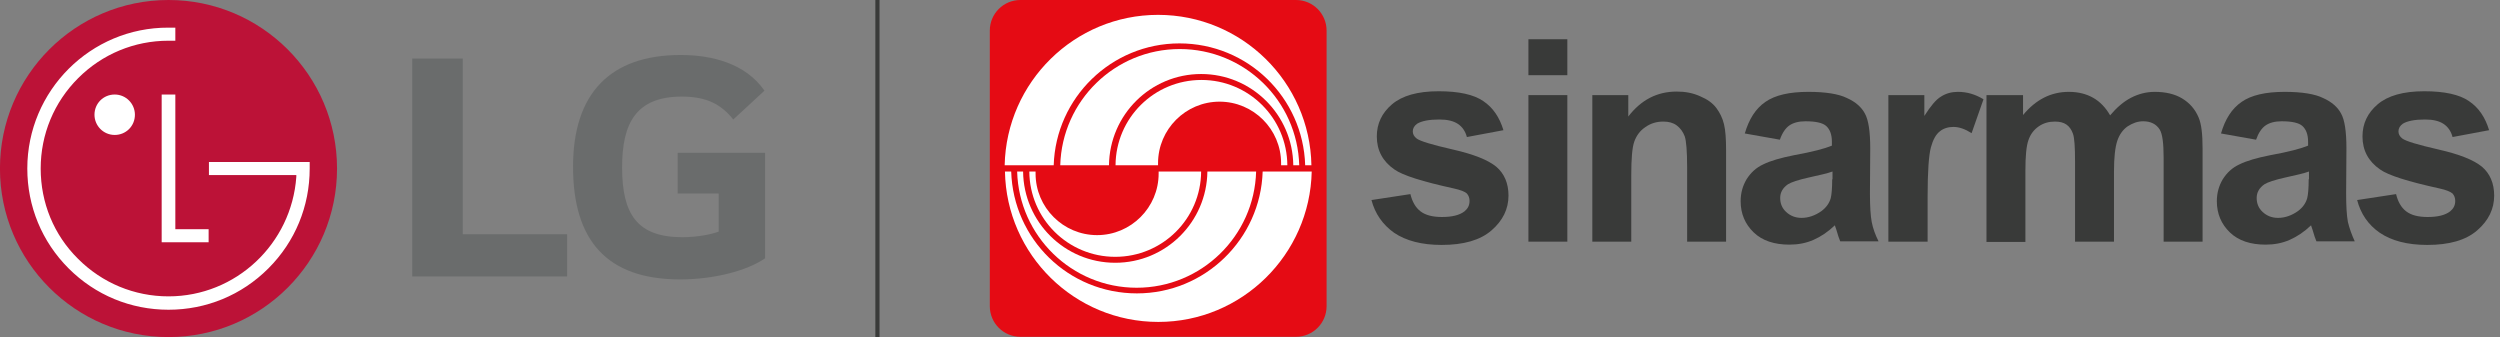
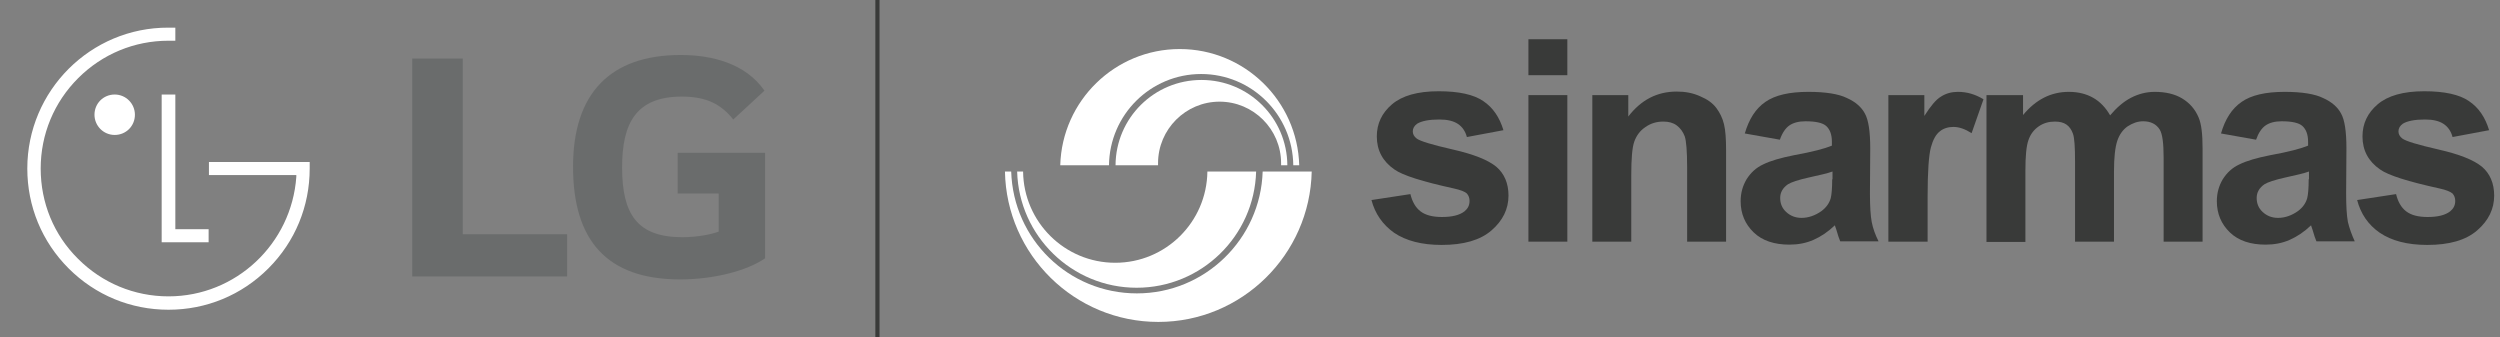
<svg xmlns="http://www.w3.org/2000/svg" width="178" height="24" viewBox="0 0 178 24" fill="none">
  <rect x="0" y="0" width="178" height="24" fill="#808080" stroke="none" />
  <g clipPath="url(#clip0_3_1465)">
    <path d="M32.95 16.677H40.378V19.683H29.352V4.169H32.95V16.677Z" fill="#6A6C6C" />
    <path d="M48.251 13.778H51.172V16.487C50.643 16.698 49.585 16.889 48.59 16.889C45.373 16.889 44.294 15.259 44.294 11.915C44.294 8.741 45.309 6.878 48.547 6.878C50.346 6.878 51.362 7.45 52.209 8.508L54.431 6.455C53.077 4.508 50.685 3.915 48.463 3.915C43.447 3.915 40.801 6.646 40.801 11.873C40.801 17.079 43.172 19.894 48.421 19.894C50.833 19.894 53.182 19.28 54.474 18.392V10.878H48.251V13.778Z" fill="#6A6C6C" />
-     <path d="M-0.003 12C-0.003 5.376 5.373 0 11.997 0C18.622 0 23.997 5.376 23.997 12C23.997 18.624 18.622 24 11.997 24C5.373 24 -0.003 18.624 -0.003 12Z" fill="#BC1237" />
    <path d="M12.484 1.968C12.357 1.968 12.124 1.968 11.997 1.968C6.452 1.947 1.944 6.455 1.944 12C1.944 14.688 2.981 17.206 4.886 19.111C6.791 21.016 9.309 22.053 11.997 22.053C14.685 22.053 17.204 21.016 19.108 19.111C21.013 17.206 22.05 14.688 22.05 12V11.534H21.648H14.876V12.466H21.098C21.098 12.487 21.098 12.593 21.098 12.593C20.759 17.355 16.802 21.101 11.997 21.101C9.563 21.101 7.278 20.148 5.563 18.434C3.828 16.72 2.897 14.434 2.897 12C2.897 9.566 3.849 7.28 5.563 5.566C7.278 3.852 9.563 2.899 11.997 2.899C12.103 2.899 12.357 2.899 12.484 2.899V1.968ZM8.167 9.608C8.971 9.608 9.606 8.974 9.606 8.169C9.606 7.386 8.971 6.73 8.167 6.73C7.362 6.73 6.727 7.365 6.727 8.169C6.727 8.952 7.362 9.608 8.167 9.608ZM11.511 6.73V17.249H14.854V16.317H12.484V6.73H11.511Z" fill="white" />
    <path fillRule="evenodd" clipPath="evenodd" d="M167.828 14.243L170.601 13.82C170.728 14.349 170.96 14.773 171.32 15.048C171.68 15.323 172.188 15.45 172.844 15.45C173.564 15.45 174.093 15.323 174.452 15.048C174.685 14.857 174.812 14.624 174.812 14.307C174.812 14.095 174.749 13.926 174.622 13.778C174.474 13.651 174.177 13.524 173.691 13.418C171.468 12.931 170.05 12.487 169.458 12.063C168.632 11.492 168.209 10.709 168.209 9.714C168.209 8.804 168.569 8.042 169.288 7.429C170.008 6.815 171.109 6.497 172.611 6.497C174.05 6.497 175.109 6.73 175.786 7.196C176.484 7.661 176.95 8.36 177.225 9.27L174.622 9.757C174.516 9.354 174.304 9.037 173.987 8.825C173.669 8.614 173.246 8.508 172.654 8.508C171.934 8.508 171.405 8.614 171.087 8.804C170.876 8.952 170.77 9.143 170.77 9.354C170.77 9.545 170.855 9.714 171.045 9.862C171.299 10.053 172.146 10.307 173.627 10.646C175.109 10.984 176.124 11.386 176.717 11.873C177.288 12.36 177.585 13.058 177.585 13.926C177.585 14.878 177.183 15.704 176.378 16.402C175.574 17.101 174.389 17.439 172.823 17.439C171.405 17.439 170.283 17.143 169.437 16.571C168.611 16 168.082 15.217 167.828 14.243Z" fill="#393A39" />
    <path fillRule="evenodd" clipPath="evenodd" d="M141.5 6.772H144.04V8.19C144.95 7.09 146.029 6.54 147.299 6.54C147.976 6.54 148.548 6.688 149.034 6.963C149.521 7.238 149.923 7.661 150.241 8.212C150.706 7.661 151.193 7.238 151.722 6.963C152.251 6.688 152.823 6.54 153.415 6.54C154.177 6.54 154.833 6.688 155.362 7.005C155.892 7.323 156.294 7.767 156.548 8.381C156.738 8.825 156.823 9.545 156.823 10.54V17.206H154.05V11.238C154.05 10.201 153.966 9.545 153.775 9.228C153.521 8.825 153.119 8.635 152.59 8.635C152.209 8.635 151.849 8.762 151.489 8.995C151.151 9.228 150.897 9.587 150.749 10.032C150.601 10.476 150.516 11.196 150.516 12.191V17.206H147.743V11.492C147.743 10.476 147.701 9.82 147.595 9.524C147.489 9.228 147.341 9.016 147.13 8.868C146.918 8.72 146.643 8.656 146.304 8.656C145.881 8.656 145.5 8.762 145.161 8.995C144.823 9.228 144.569 9.545 144.421 9.989C144.273 10.413 144.209 11.132 144.209 12.148V17.227H141.437V6.772H141.5Z" fill="#393A39" />
    <path fillRule="evenodd" clipPath="evenodd" d="M137.225 17.206H134.452V6.772H137.013V8.254C137.458 7.556 137.839 7.09 138.198 6.878C138.558 6.646 138.96 6.54 139.405 6.54C140.04 6.54 140.632 6.709 141.225 7.069L140.378 9.481C139.913 9.185 139.489 9.037 139.087 9.037C138.706 9.037 138.368 9.143 138.114 9.354C137.839 9.566 137.627 9.947 137.479 10.497C137.331 11.048 137.246 12.212 137.246 13.989V17.206H137.225Z" fill="#393A39" />
    <path fillRule="evenodd" clipPath="evenodd" d="M122.897 17.206H120.124V11.894C120.124 10.773 120.061 10.032 119.955 9.714C119.828 9.376 119.638 9.122 119.384 8.931C119.13 8.741 118.812 8.656 118.431 8.656C117.944 8.656 117.521 8.783 117.14 9.058C116.759 9.312 116.505 9.672 116.357 10.095C116.209 10.518 116.146 11.323 116.146 12.487V17.206H113.373V6.772H115.934V8.296C116.844 7.111 117.987 6.519 119.384 6.519C119.997 6.519 120.548 6.624 121.056 6.857C121.564 7.069 121.944 7.344 122.198 7.683C122.452 8.021 122.643 8.402 122.749 8.847C122.855 9.27 122.897 9.905 122.897 10.709V17.206Z" fill="#393A39" />
    <path d="M111.595 6.772H108.823V17.206H111.595V6.772Z" fill="#393A39" />
    <path d="M111.595 2.794H108.823V5.354H111.595V2.794Z" fill="#393A39" />
    <path fillRule="evenodd" clipPath="evenodd" d="M97.648 14.243L100.421 13.82C100.548 14.349 100.78 14.773 101.14 15.048C101.5 15.323 102.008 15.45 102.664 15.45C103.384 15.45 103.913 15.323 104.273 15.048C104.505 14.857 104.632 14.624 104.632 14.307C104.632 14.095 104.569 13.926 104.442 13.778C104.315 13.651 103.997 13.524 103.511 13.418C101.288 12.931 99.87 12.487 99.278 12.063C98.452 11.492 98.029 10.709 98.029 9.714C98.029 8.804 98.389 8.042 99.109 7.429C99.828 6.815 100.929 6.497 102.431 6.497C103.87 6.497 104.929 6.73 105.606 7.196C106.304 7.661 106.77 8.36 107.045 9.27L104.442 9.757C104.336 9.354 104.124 9.037 103.807 8.825C103.489 8.614 103.066 8.508 102.474 8.508C101.754 8.508 101.225 8.614 100.907 8.804C100.696 8.952 100.59 9.143 100.59 9.354C100.59 9.545 100.675 9.714 100.865 9.862C101.119 10.053 101.966 10.307 103.447 10.646C104.929 10.984 105.944 11.386 106.537 11.873C107.109 12.36 107.405 13.058 107.405 13.926C107.405 14.878 107.003 15.704 106.198 16.402C105.394 17.101 104.209 17.439 102.643 17.439C101.225 17.439 100.103 17.143 99.257 16.571C98.452 16 97.902 15.217 97.648 14.243Z" fill="#393A39" />
-     <path d="M70.474 2.18C70.474 0.974 71.447 0 72.653 0H92.273C93.479 0 94.453 0.974 94.453 2.18V21.799C94.453 23.005 93.479 23.979 92.273 23.979H72.653C71.447 23.979 70.474 23.005 70.474 21.799V2.18Z" fill="#E50B14" />
    <path d="M89.436 12.212C89.309 16.804 85.542 20.487 80.929 20.487C76.315 20.487 72.548 16.804 72.421 12.212H72.844C72.886 15.809 75.807 18.709 79.405 18.709C83.003 18.709 85.923 15.809 85.966 12.212H89.436Z" fill="white" />
    <path d="M93.394 12.212C93.267 18.138 88.421 22.921 82.474 22.921C76.505 22.921 71.659 18.138 71.553 12.212H71.997C72.146 17.037 76.082 20.889 80.95 20.889C85.796 20.889 89.754 17.016 89.902 12.212H93.394Z" fill="white" />
-     <path d="M85.521 12.212C85.5 15.577 82.77 18.286 79.405 18.286C76.04 18.286 73.309 15.577 73.288 12.212H73.733C73.733 12.254 73.733 12.318 73.733 12.36C73.733 14.773 75.701 16.741 78.114 16.741C80.526 16.741 82.495 14.773 82.495 12.36C82.495 12.318 82.495 12.254 82.495 12.212H85.521Z" fill="white" />
    <path d="M79.426 11.767C79.447 8.402 82.177 5.693 85.542 5.693C88.907 5.693 91.638 8.402 91.659 11.767H91.214C91.214 11.725 91.214 11.661 91.214 11.619C91.214 9.206 89.246 7.238 86.833 7.238C84.421 7.238 82.453 9.206 82.453 11.619C82.453 11.661 82.453 11.725 82.453 11.767H79.426Z" fill="white" />
-     <path d="M71.532 11.767C71.659 5.841 76.505 1.058 82.452 1.058C88.421 1.058 93.267 5.841 93.373 11.767H92.929C92.78 6.942 88.844 3.09 83.976 3.09C79.13 3.09 75.172 6.963 75.024 11.767H71.532Z" fill="white" />
    <path d="M75.49 11.767C75.617 7.175 79.384 3.492 83.997 3.492C88.611 3.492 92.378 7.175 92.505 11.767H92.082C92.04 8.169 89.119 5.27 85.521 5.27C81.923 5.27 79.003 8.169 78.96 11.767H75.49Z" fill="white" />
    <path fillRule="evenodd" clipPath="evenodd" d="M167.172 15.809C167.087 15.365 167.045 14.688 167.045 13.778L167.066 10.561C167.066 9.354 166.939 8.529 166.685 8.085C166.452 7.64 166.029 7.259 165.415 6.984C164.823 6.688 163.892 6.54 162.664 6.54C161.31 6.54 160.294 6.772 159.595 7.259C158.897 7.746 158.431 8.487 158.135 9.503L160.632 9.947C160.802 9.46 161.034 9.122 161.31 8.931C161.585 8.741 161.966 8.635 162.452 8.635C163.172 8.635 163.68 8.741 163.934 8.974C164.188 9.206 164.336 9.566 164.336 10.095V10.37C163.828 10.582 162.939 10.815 161.648 11.048C160.696 11.238 159.955 11.45 159.447 11.704C158.939 11.937 158.558 12.296 158.262 12.762C157.987 13.227 157.839 13.736 157.839 14.328C157.839 15.217 158.156 15.958 158.77 16.55C159.384 17.143 160.251 17.418 161.31 17.418C161.923 17.418 162.495 17.312 163.024 17.079C163.553 16.847 164.061 16.508 164.548 16.042C164.569 16.085 164.59 16.212 164.653 16.36C164.759 16.72 164.844 16.995 164.929 17.185H167.659C167.447 16.72 167.278 16.254 167.172 15.809ZM164.378 12.762C164.378 13.418 164.336 13.862 164.272 14.116C164.167 14.476 163.955 14.773 163.616 15.027C163.172 15.344 162.685 15.513 162.198 15.513C161.754 15.513 161.394 15.365 161.098 15.09C160.802 14.815 160.675 14.476 160.675 14.095C160.675 13.693 160.865 13.376 161.225 13.122C161.458 12.974 161.966 12.804 162.728 12.635C163.489 12.466 164.061 12.339 164.399 12.212V12.762H164.378Z" fill="#393A39" />
    <path fillRule="evenodd" clipPath="evenodd" d="M133.267 15.809C133.183 15.365 133.14 14.688 133.14 13.778L133.161 10.561C133.161 9.354 133.034 8.529 132.78 8.085C132.548 7.64 132.124 7.259 131.511 6.984C130.918 6.688 129.987 6.54 128.759 6.54C127.405 6.54 126.389 6.772 125.69 7.259C124.992 7.746 124.526 8.487 124.23 9.503L126.727 9.947C126.897 9.46 127.13 9.122 127.405 8.931C127.68 8.741 128.061 8.635 128.548 8.635C129.267 8.635 129.775 8.741 130.029 8.974C130.283 9.206 130.431 9.566 130.431 10.095V10.37C129.923 10.582 129.034 10.815 127.743 11.048C126.791 11.238 126.05 11.45 125.542 11.704C125.034 11.937 124.653 12.296 124.357 12.762C124.082 13.227 123.934 13.736 123.934 14.328C123.934 15.217 124.251 15.958 124.865 16.55C125.479 17.143 126.347 17.418 127.405 17.418C128.018 17.418 128.59 17.312 129.119 17.079C129.648 16.847 130.156 16.508 130.643 16.042C130.664 16.085 130.685 16.212 130.749 16.36C130.854 16.72 130.939 16.995 131.024 17.185H133.754C133.521 16.72 133.352 16.254 133.267 15.809ZM130.452 12.762C130.452 13.418 130.41 13.862 130.347 14.116C130.241 14.476 130.029 14.773 129.69 15.027C129.246 15.344 128.759 15.513 128.272 15.513C127.828 15.513 127.468 15.365 127.172 15.09C126.876 14.815 126.749 14.476 126.749 14.095C126.749 13.693 126.939 13.376 127.299 13.122C127.532 12.974 128.04 12.804 128.802 12.635C129.563 12.466 130.135 12.339 130.474 12.212V12.762H130.452Z" fill="#393A39" />
    <path d="M62.622 0H62.325V24H62.622V0Z" fill="#393A39" />
  </g>
  <defs>
    <clipPath id="clip0_3_1465">
-       <rect width="177.587" height="24" fill="white" transform="translate(-0.003)" />
-     </clipPath>
+       </clipPath>
  </defs>
</svg>